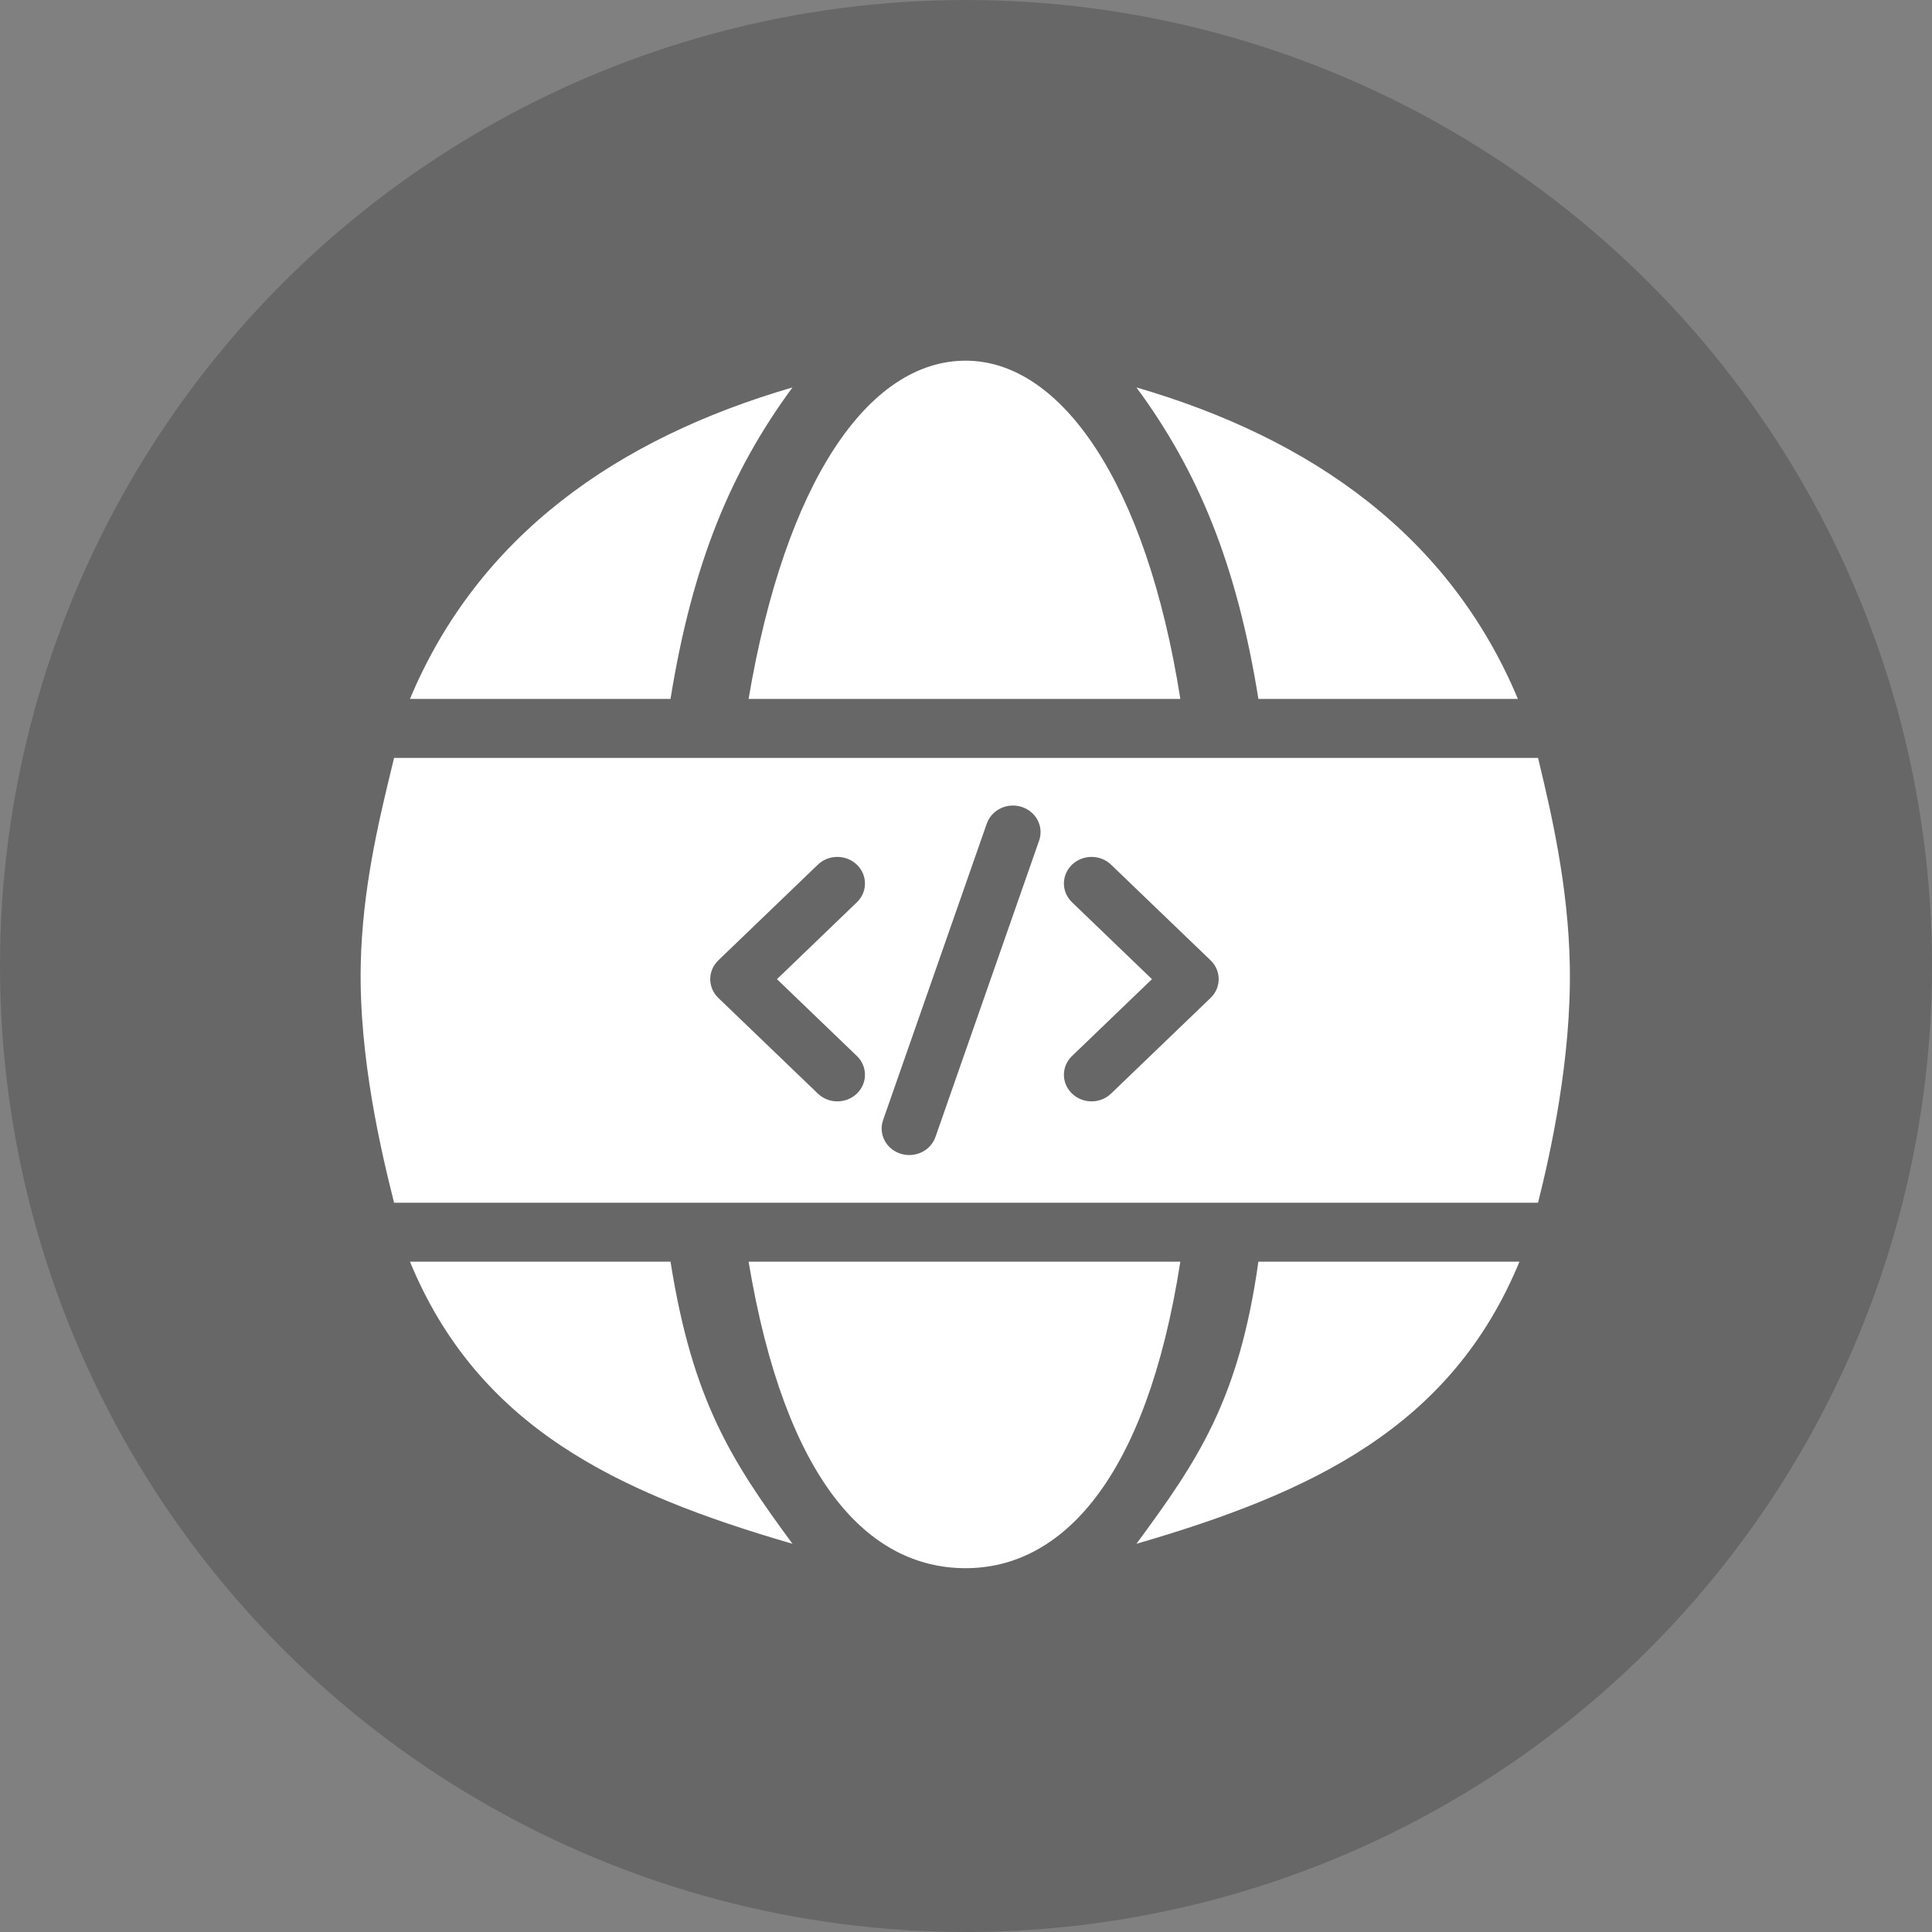
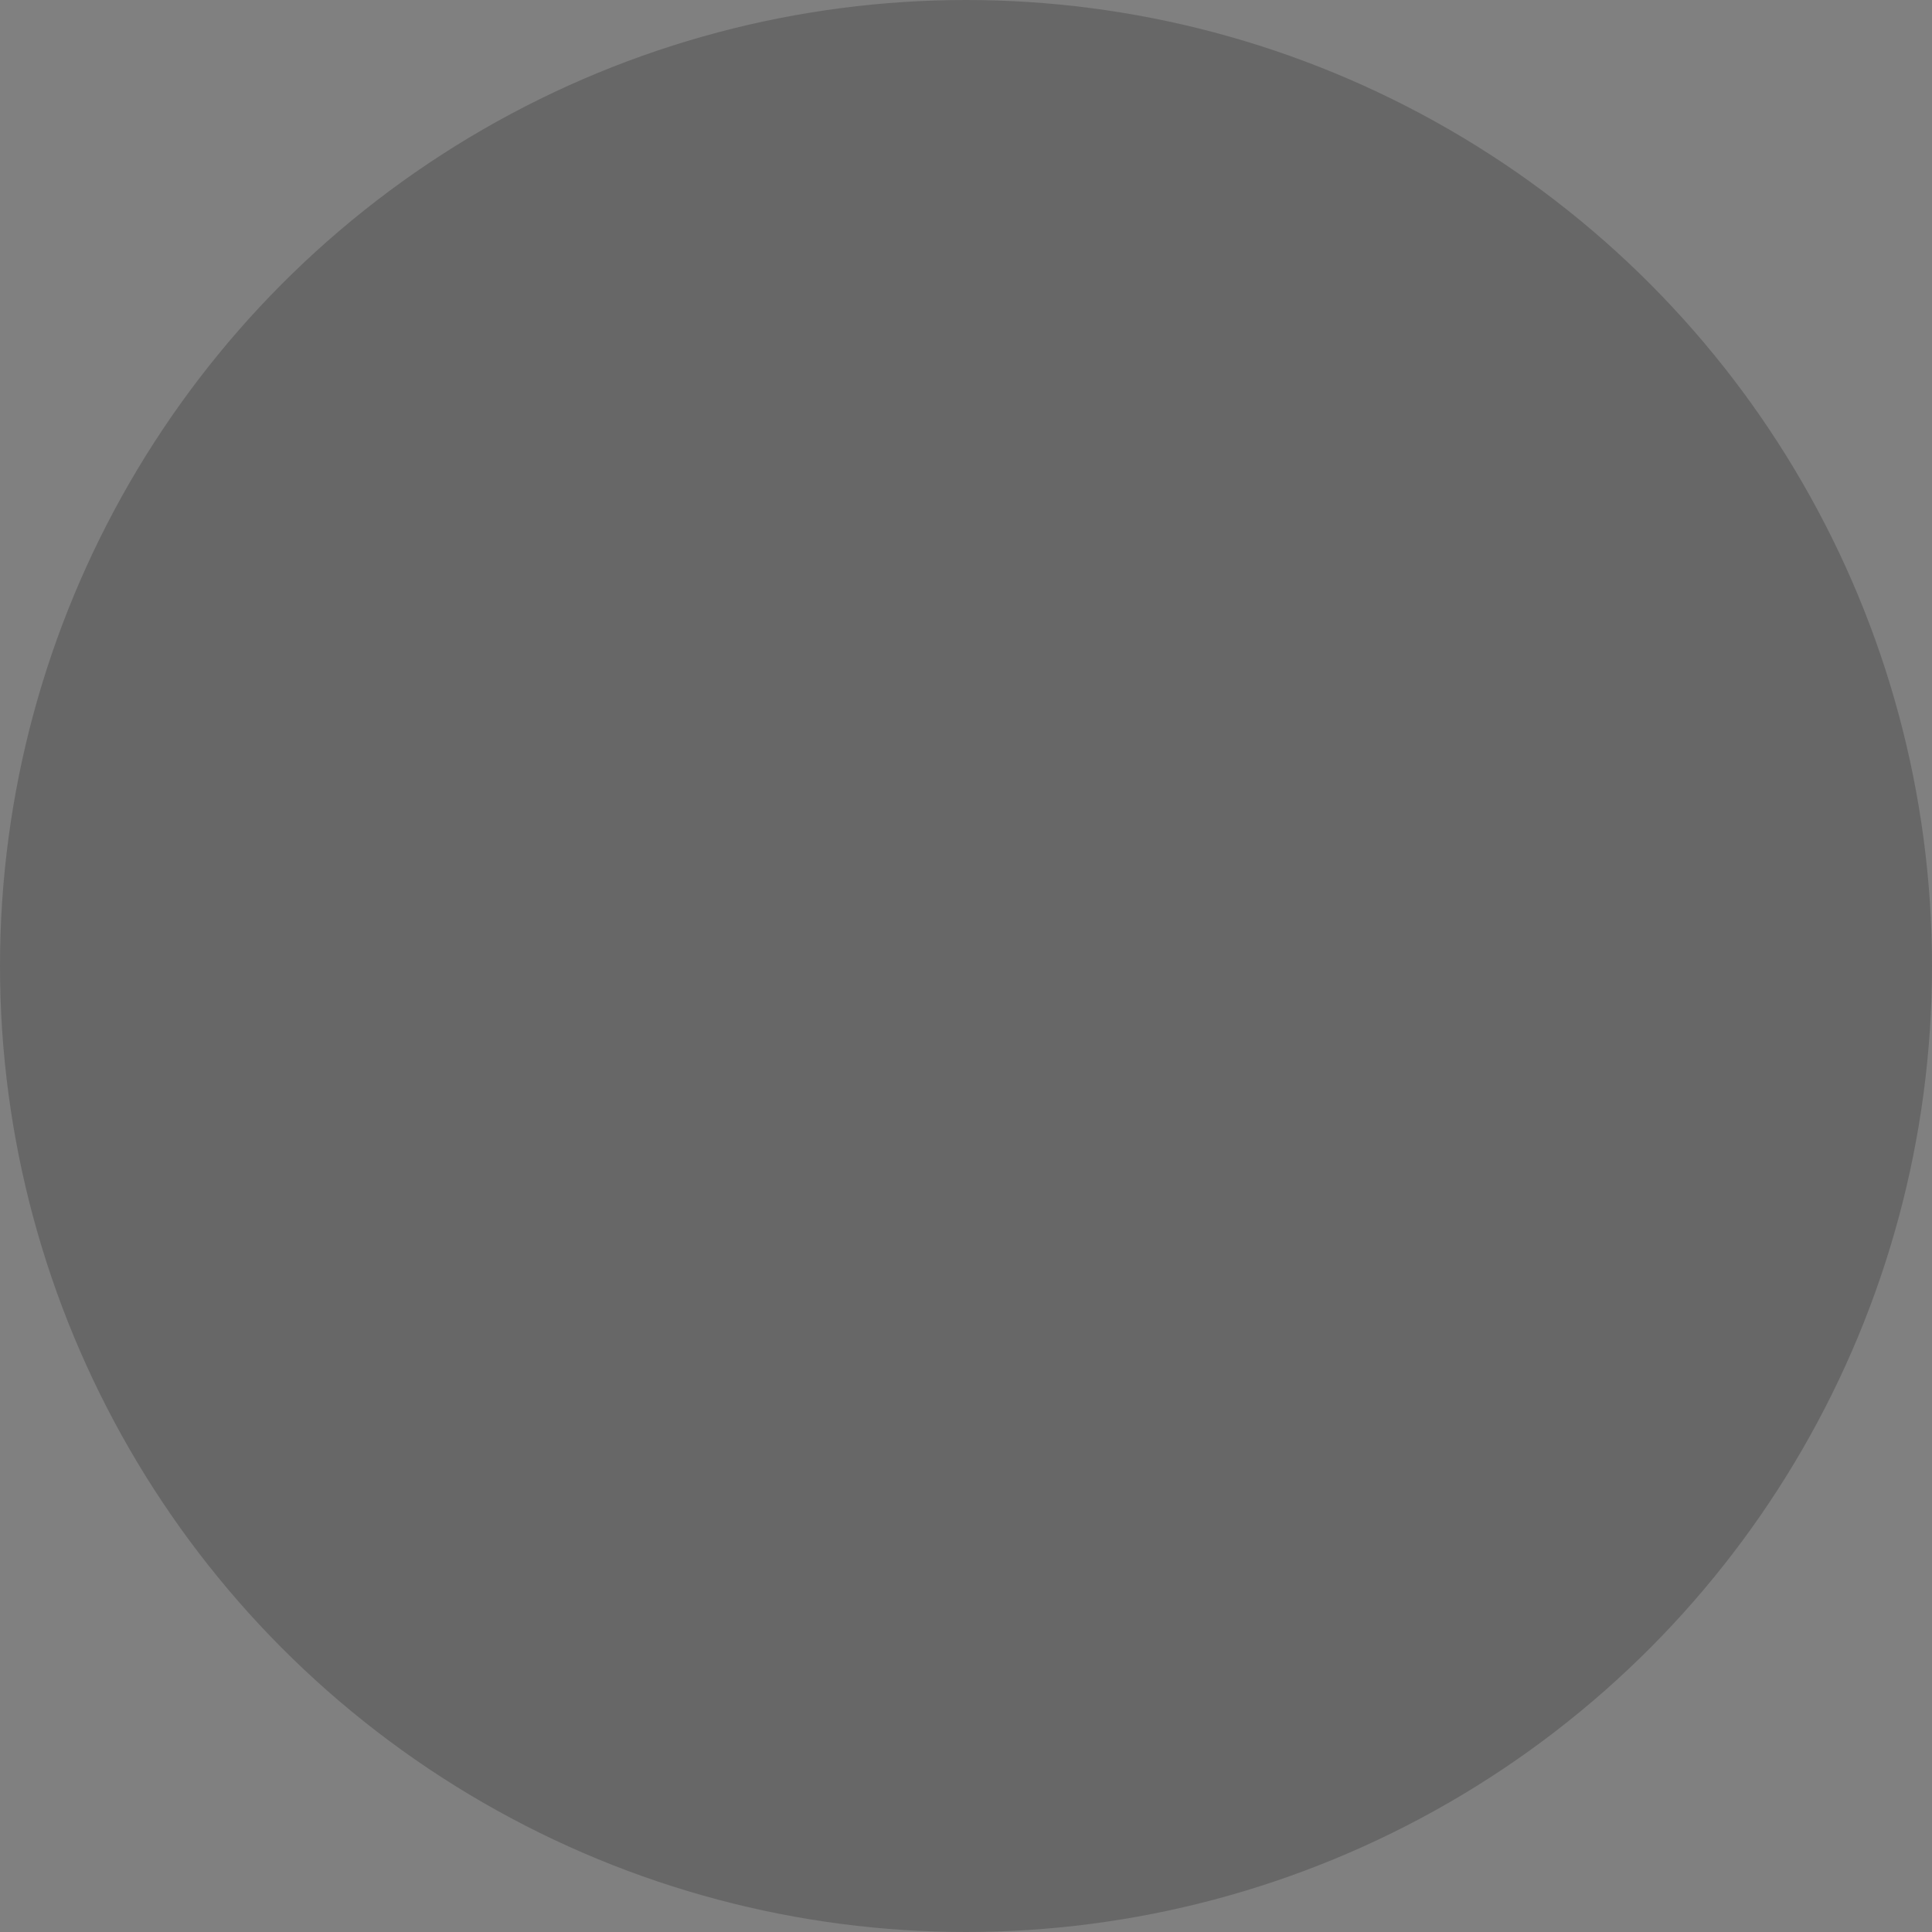
<svg xmlns="http://www.w3.org/2000/svg" width="32" height="32" viewBox="0 0 32 32" fill="none">
  <rect x="0" y="0" width="32" height="32" fill="#808080" stroke="none" />
  <circle opacity="0.2" cx="16" cy="16" r="16" fill="#080808" />
-   <path fill-rule="evenodd" clip-rule="evenodd" d="M15.995 5.974C17.571 5.974 18.985 7.988 19.55 11.576H12.399C13.005 7.988 14.379 5.974 15.995 5.974ZM18.823 6.417C21.732 7.264 24.01 8.875 25.141 11.576H20.843C20.48 9.318 19.833 7.788 18.823 6.417ZM6.79 11.576C7.922 8.875 10.217 7.264 13.126 6.417C12.116 7.788 11.47 9.318 11.106 11.576H6.79ZM15.995 25.974C14.379 25.974 13.005 24.526 12.399 20.897H19.55C18.985 24.526 17.571 25.974 15.995 25.974ZM25.167 20.897C24.036 23.639 21.732 24.724 18.823 25.57C19.833 24.199 20.52 23.196 20.843 20.897H25.167ZM13.126 25.57C10.217 24.724 7.922 23.639 6.79 20.897H11.106C11.47 23.196 12.116 24.199 13.126 25.57ZM5.975 15.974C5.942 17.53 6.325 19.115 6.527 19.921H25.475C25.677 19.115 26.029 17.545 26.001 16C25.977 14.656 25.685 13.432 25.483 12.586L25.475 12.553H6.527C6.51 12.623 6.493 12.696 6.474 12.772L6.474 12.773L6.474 12.773C6.273 13.604 6.001 14.734 5.975 15.974ZM14.914 19.108C14.675 19.031 14.546 18.782 14.627 18.551L16.344 13.642C16.424 13.412 16.684 13.288 16.923 13.365C17.163 13.443 17.292 13.692 17.211 13.923L15.494 18.832C15.414 19.062 15.154 19.186 14.914 19.108ZM17.756 14.322C17.935 14.15 18.225 14.15 18.403 14.322L20.051 15.906C20.23 16.078 20.23 16.357 20.051 16.529L18.403 18.113C18.225 18.285 17.935 18.285 17.756 18.113C17.577 17.941 17.577 17.663 17.756 17.491L19.08 16.218L17.756 14.944C17.577 14.773 17.577 14.494 17.756 14.322ZM13.546 14.322C13.724 14.15 14.014 14.15 14.193 14.322C14.371 14.494 14.371 14.773 14.193 14.944L12.869 16.218L14.193 17.491C14.371 17.663 14.371 17.941 14.193 18.113C14.014 18.285 13.724 18.285 13.546 18.113L11.898 16.529C11.719 16.357 11.719 16.078 11.898 15.906L13.546 14.322Z" fill="white" />
</svg>